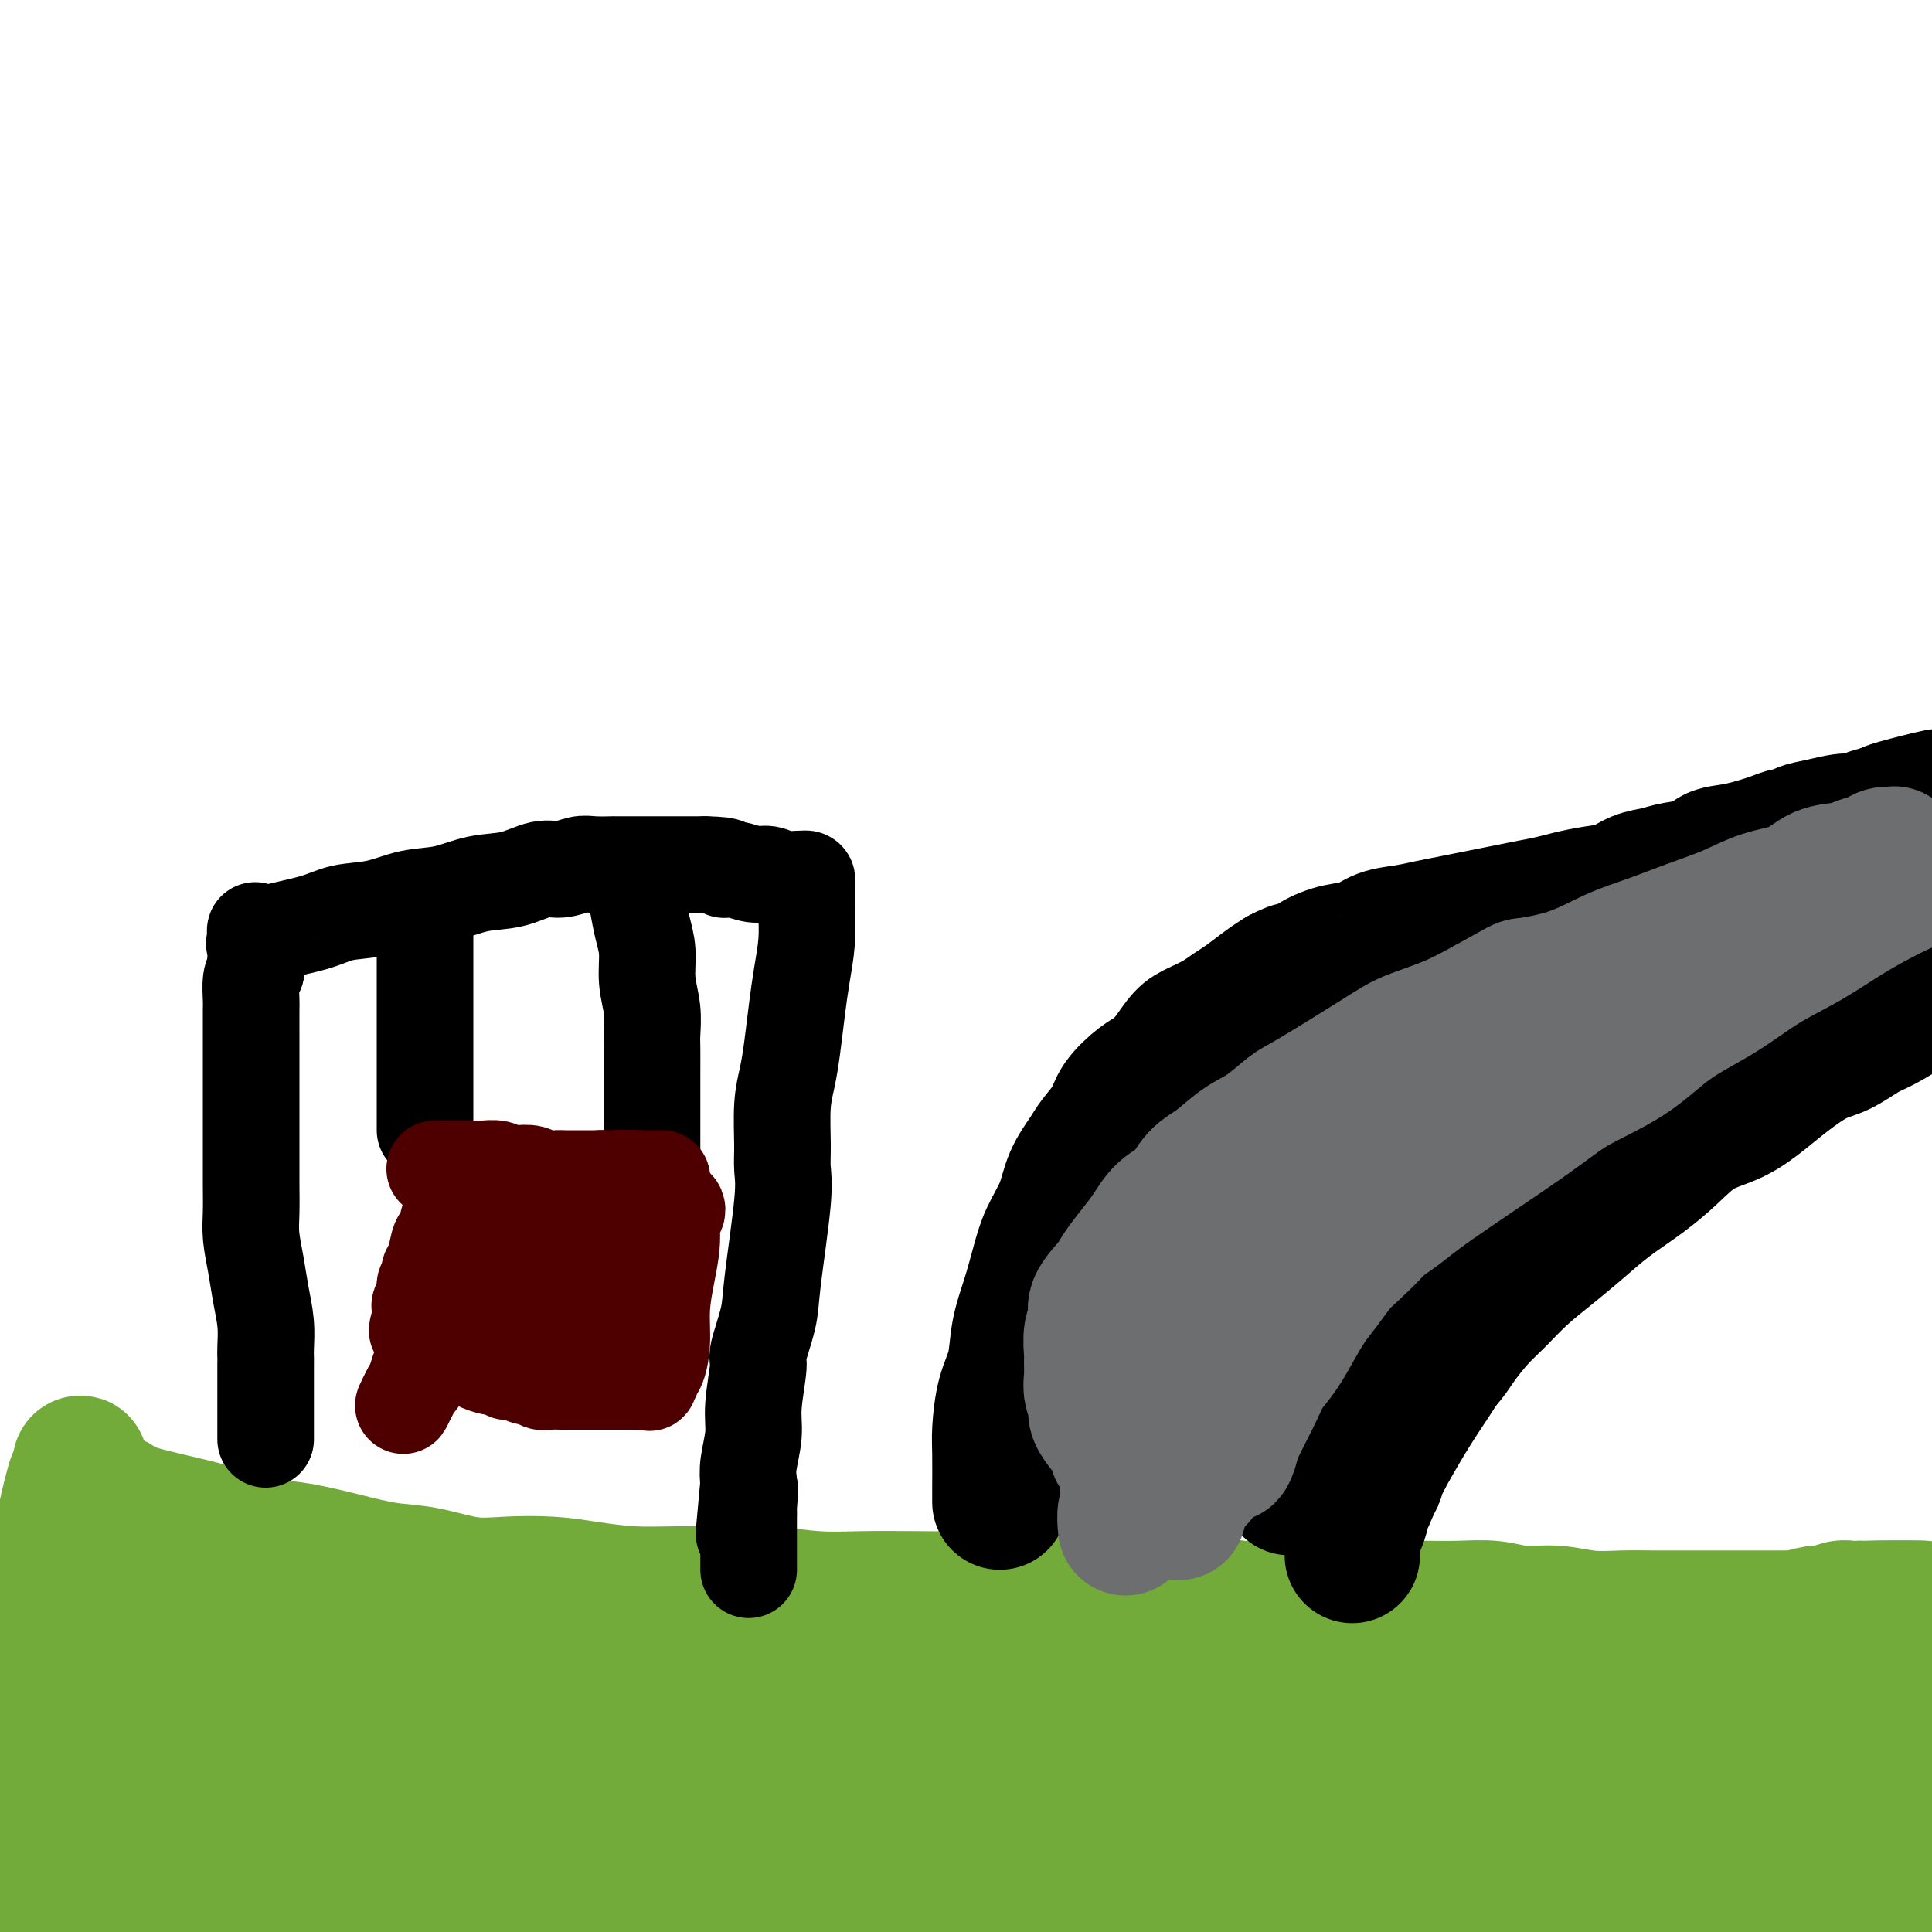
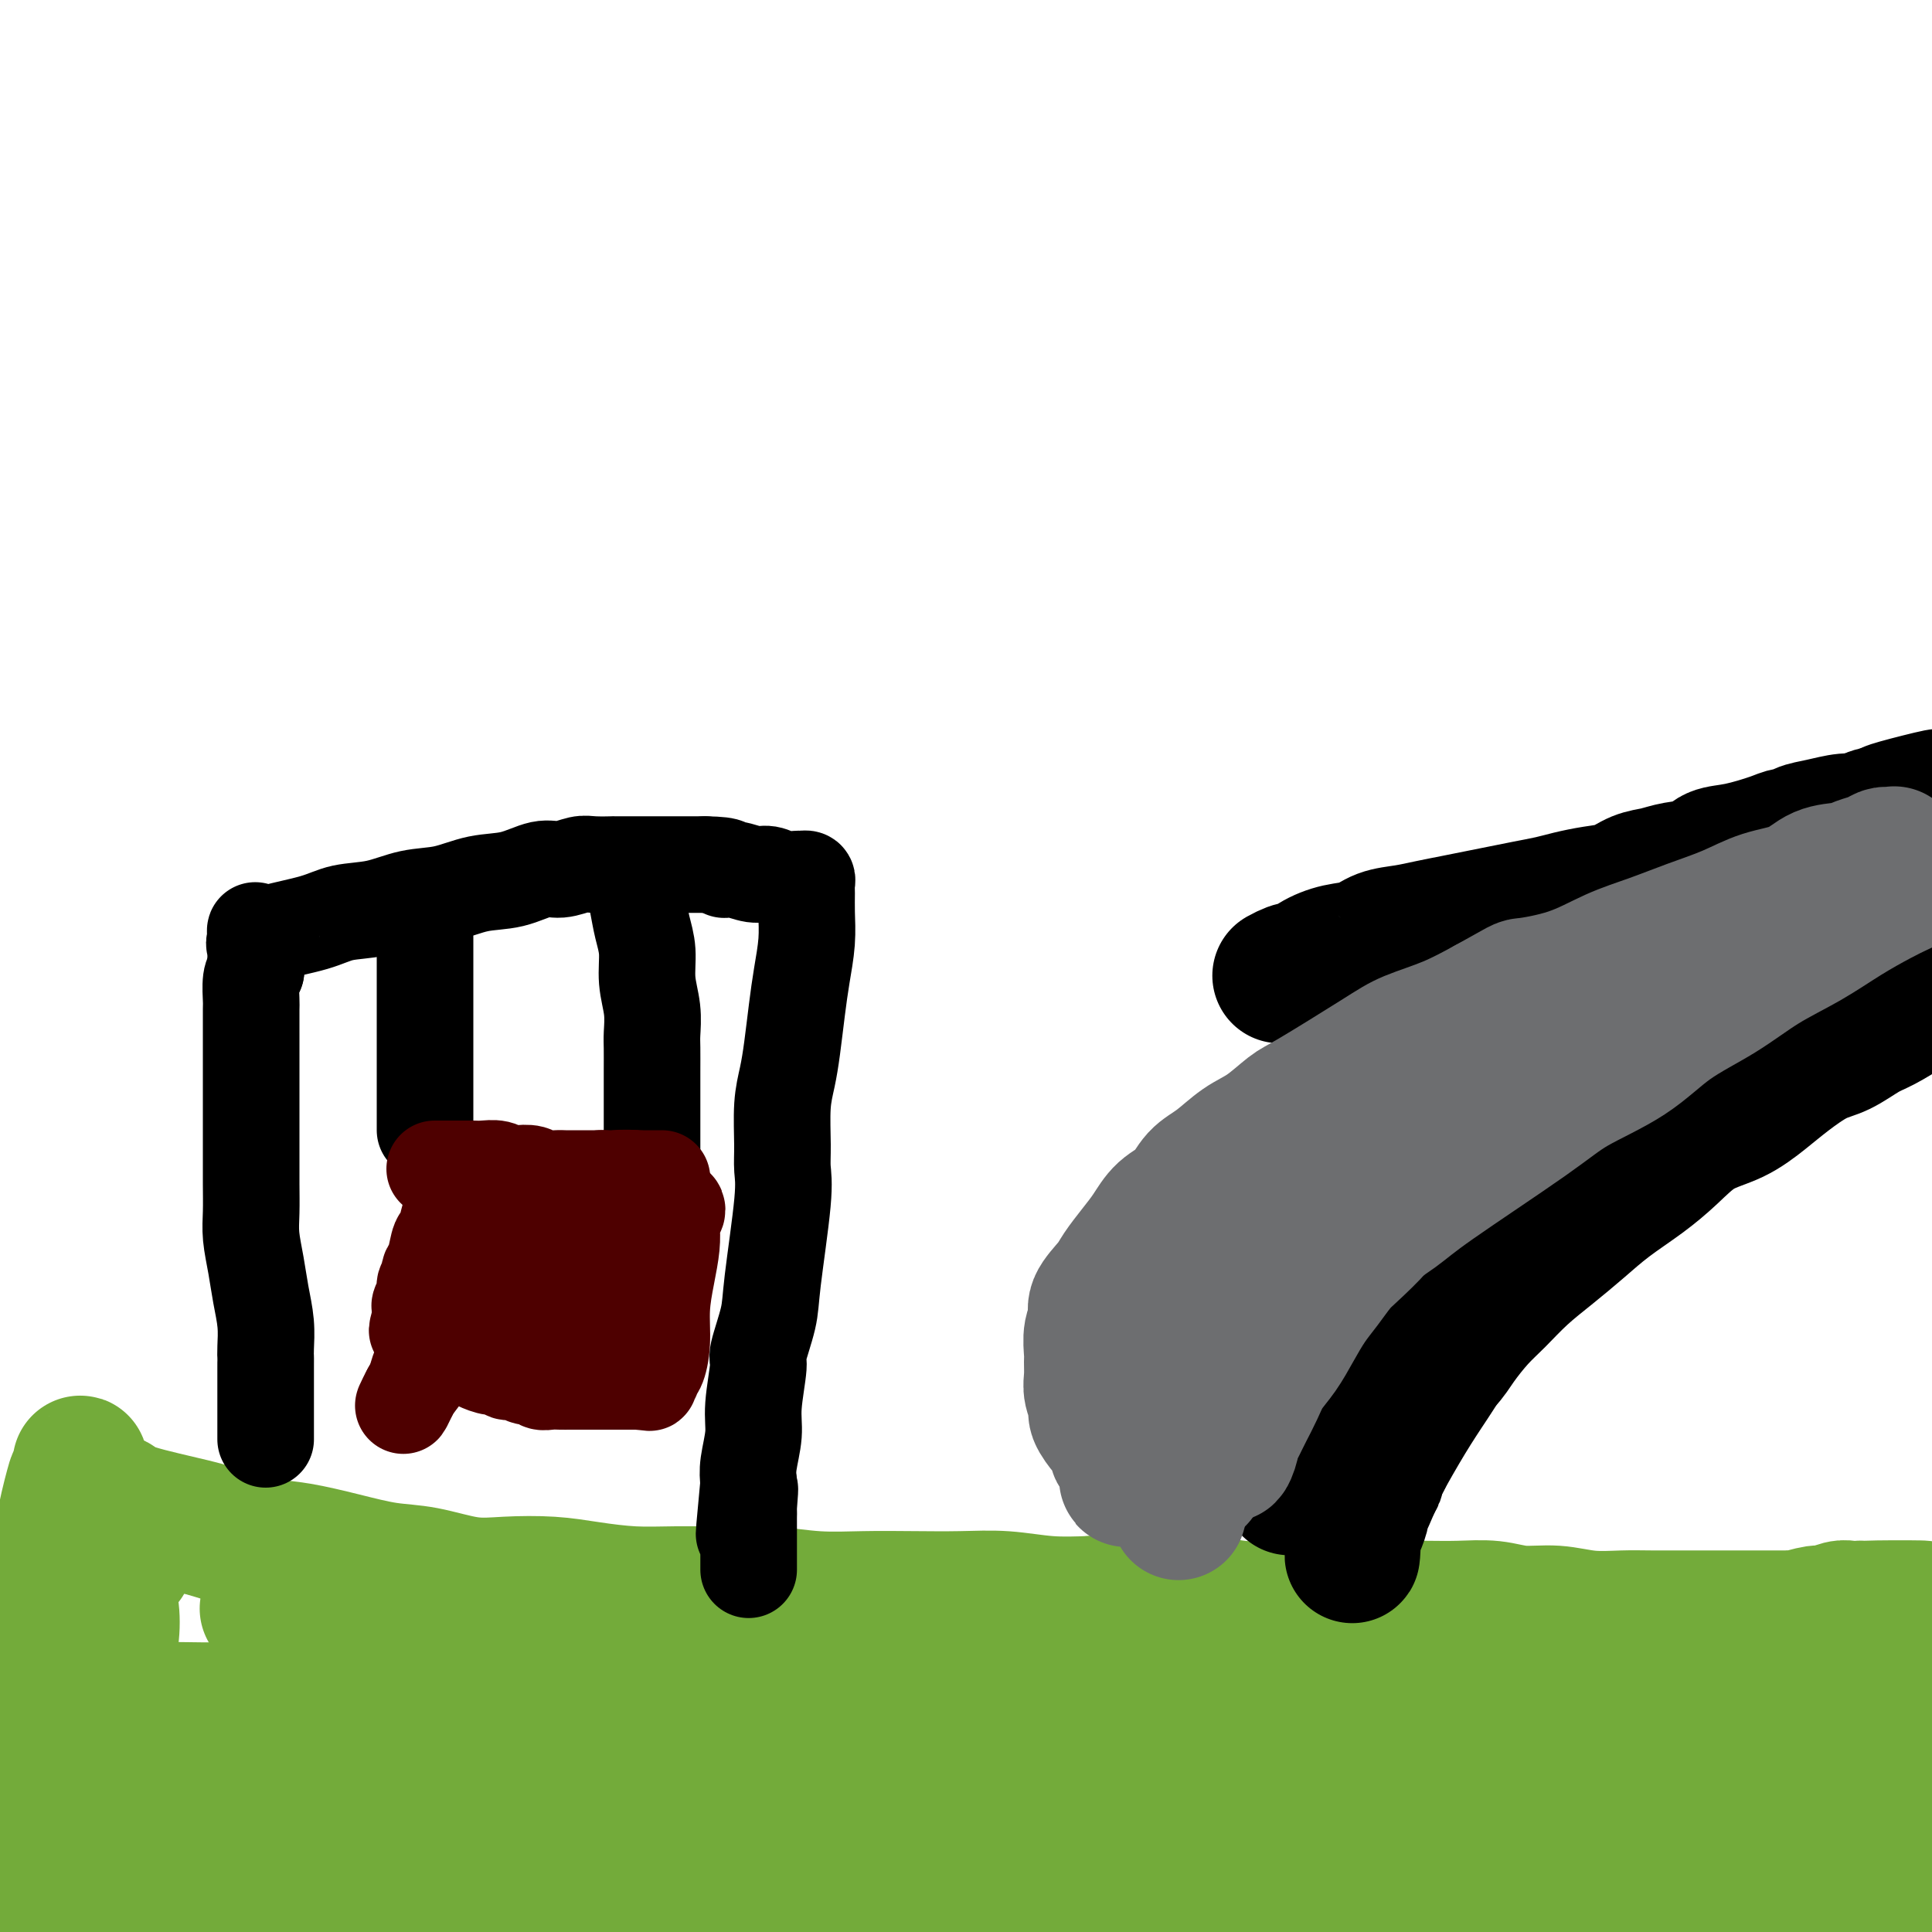
<svg xmlns="http://www.w3.org/2000/svg" viewBox="0 0 400 400" version="1.1">
  <g fill="none" stroke="#73AB3A" stroke-width="28" stroke-linecap="round" stroke-linejoin="round">
    <path d="M23,311c0.291,-0.148 0.583,-0.295 1,0c0.417,0.295 0.961,1.034 4,2c3.039,0.966 8.574,2.159 12,3c3.426,0.841 4.742,1.329 7,2c2.258,0.671 5.457,1.527 8,2c2.543,0.473 4.429,0.565 7,1c2.571,0.435 5.829,1.213 9,2c3.171,0.787 6.257,1.583 9,2c2.743,0.417 5.143,0.454 8,1c2.857,0.546 6.172,1.600 9,2c2.828,0.400 5.168,0.146 8,0c2.832,-0.146 6.155,-0.182 9,0c2.845,0.182 5.212,0.584 8,1c2.788,0.416 5.999,0.847 9,1c3.001,0.153 5.793,0.027 9,0c3.207,-0.027 6.829,0.045 10,0c3.171,-0.045 5.892,-0.208 9,0c3.108,0.208 6.603,0.787 10,1c3.397,0.213 6.695,0.061 10,0c3.305,-0.061 6.618,-0.030 10,0c3.382,0.030 6.834,0.060 10,0c3.166,-0.060 6.045,-0.208 9,0c2.955,0.208 5.987,0.774 9,1c3.013,0.226 6.006,0.113 9,0" />
    <path d="M226,332c21.390,0.614 10.364,0.151 8,0c-2.364,-0.151 3.934,0.012 8,0c4.066,-0.012 5.902,-0.199 8,0c2.098,0.199 4.459,0.786 7,1c2.541,0.214 5.262,0.057 8,0c2.738,-0.057 5.493,-0.015 8,0c2.507,0.015 4.767,0.003 7,0c2.233,-0.003 4.440,0.003 7,0c2.560,-0.003 5.474,-0.016 8,0c2.526,0.016 4.665,0.061 7,0c2.335,-0.061 4.864,-0.226 7,0c2.136,0.226 3.877,0.845 6,1c2.123,0.155 4.629,-0.155 7,0c2.371,0.155 4.608,0.774 7,1c2.392,0.226 4.940,0.061 7,0c2.060,-0.061 3.634,-0.016 6,0c2.366,0.016 5.524,0.004 8,0c2.476,-0.004 4.269,-0.001 6,0c1.731,0.001 3.401,0.000 5,0c1.599,-0.000 3.126,-0.000 4,0c0.874,0.000 1.096,0.001 2,0c0.904,-0.001 2.491,-0.004 3,0c0.509,0.004 -0.059,0.016 0,0c0.059,-0.016 0.743,-0.061 1,0c0.257,0.061 0.085,0.226 1,0c0.915,-0.226 2.916,-0.845 4,-1c1.084,-0.155 1.249,0.154 2,0c0.751,-0.154 2.087,-0.772 3,-1c0.913,-0.228 1.404,-0.065 2,0c0.596,0.065 1.298,0.033 2,0" />
    <path d="M385,333c24.881,0.067 7.585,-0.266 1,0c-6.585,0.266 -2.457,1.130 -1,2c1.457,0.870 0.245,1.745 -1,3c-1.245,1.255 -2.521,2.890 -5,5c-2.479,2.110 -6.162,4.694 -14,8c-7.838,3.306 -19.833,7.333 -26,9c-6.167,1.667 -6.507,0.973 -8,1c-1.493,0.027 -4.140,0.776 -9,1c-4.860,0.224 -11.933,-0.076 -19,0c-7.067,0.076 -14.130,0.530 -21,0c-6.870,-0.530 -13.549,-2.043 -21,-3c-7.451,-0.957 -15.675,-1.358 -22,-2c-6.325,-0.642 -10.751,-1.527 -23,-3c-12.249,-1.473 -32.319,-3.535 -44,-5c-11.681,-1.465 -14.971,-2.333 -20,-3c-5.029,-0.667 -11.796,-1.134 -18,-2c-6.204,-0.866 -11.846,-2.131 -17,-3c-5.154,-0.869 -9.822,-1.343 -14,-2c-4.178,-0.657 -7.867,-1.496 -11,-2c-3.133,-0.504 -5.709,-0.671 -8,-1c-2.291,-0.329 -4.296,-0.820 -6,-1c-1.704,-0.180 -3.106,-0.048 -4,0c-0.894,0.048 -1.279,0.013 -2,0c-0.721,-0.013 -1.777,-0.004 -2,0c-0.223,0.004 0.389,0.002 1,0" />
    <path d="M71,335c-32.054,-4.093 -6.690,-0.827 4,1c10.690,1.827 6.706,2.215 8,3c1.294,0.785 7.866,1.965 14,3c6.134,1.035 11.831,1.923 18,3c6.169,1.077 12.811,2.341 20,3c7.189,0.659 14.924,0.712 23,1c8.076,0.288 16.492,0.809 25,1c8.508,0.191 17.108,0.051 26,0c8.892,-0.051 18.075,-0.014 27,0c8.925,0.014 17.593,0.004 26,0c8.407,-0.004 16.552,-0.001 25,0c8.448,0.001 17.197,0.000 25,0c7.803,-0.000 14.659,-0.000 21,0c6.341,0.000 12.165,0.000 18,0c5.835,-0.000 11.679,0.000 16,0c4.321,-0.000 7.119,-0.000 10,0c2.881,0.000 5.844,0.000 8,0c2.156,-0.000 3.505,-0.002 5,0c1.495,0.002 3.138,0.006 4,0c0.862,-0.006 0.944,-0.024 1,0c0.056,0.024 0.086,0.089 0,0c-0.086,-0.089 -0.288,-0.332 -1,0c-0.712,0.332 -1.935,1.240 -4,2c-2.065,0.760 -4.971,1.372 -8,2c-3.029,0.628 -6.182,1.270 -10,2c-3.818,0.730 -8.302,1.546 -13,2c-4.698,0.454 -9.611,0.545 -15,1c-5.389,0.455 -11.254,1.273 -17,2c-5.746,0.727 -11.373,1.364 -17,2" />
-     <path d="M310,363c-12.228,1.428 -11.796,1.497 -15,2c-3.204,0.503 -10.042,1.441 -15,2c-4.958,0.559 -8.035,0.738 -11,1c-2.965,0.262 -5.817,0.605 -8,1c-2.183,0.395 -3.698,0.841 -5,1c-1.302,0.159 -2.392,0.030 -3,0c-0.608,-0.030 -0.734,0.037 -1,0c-0.266,-0.037 -0.670,-0.179 0,0c0.670,0.179 2.415,0.680 5,1c2.585,0.320 6.009,0.461 10,1c3.991,0.539 8.551,1.477 14,2c5.449,0.523 11.789,0.630 18,1c6.211,0.370 12.292,1.003 19,1c6.708,-0.003 14.042,-0.641 21,-1c6.958,-0.359 13.538,-0.440 19,-1c5.462,-0.560 9.804,-1.598 17,-4c7.196,-2.402 17.247,-6.168 23,-9c5.753,-2.832 7.210,-4.730 8,-6c0.790,-1.270 0.914,-1.910 1,-2c0.086,-0.090 0.133,0.371 -1,0c-1.133,-0.371 -3.447,-1.575 -6,-2c-2.553,-0.425 -5.345,-0.073 -9,0c-3.655,0.073 -8.172,-0.135 -13,0c-4.828,0.135 -9.968,0.614 -15,1c-5.032,0.386 -9.957,0.681 -15,1c-5.043,0.319 -10.204,0.663 -15,1c-4.796,0.337 -9.227,0.668 -13,1c-3.773,0.332 -6.886,0.666 -10,1" />
    <path d="M310,356c-11.829,0.955 -7.402,0.841 -7,1c0.402,0.159 -3.222,0.590 -5,1c-1.778,0.410 -1.710,0.799 -2,1c-0.290,0.201 -0.936,0.215 -1,0c-0.064,-0.215 0.455,-0.658 2,0c1.545,0.658 4.115,2.416 7,4c2.885,1.584 6.086,2.995 10,4c3.914,1.005 8.542,1.603 13,3c4.458,1.397 8.747,3.592 13,5c4.253,1.408 8.470,2.028 12,3c3.530,0.972 6.371,2.296 9,3c2.629,0.704 5.044,0.789 7,1c1.956,0.211 3.452,0.549 4,1c0.548,0.451 0.147,1.014 0,1c-0.147,-0.014 -0.038,-0.607 -2,-1c-1.962,-0.393 -5.993,-0.586 -11,-1c-5.007,-0.414 -10.990,-1.049 -17,-2c-6.010,-0.951 -12.045,-2.218 -19,-3c-6.955,-0.782 -14.828,-1.079 -23,-2c-8.172,-0.921 -16.641,-2.465 -25,-3c-8.359,-0.535 -16.606,-0.062 -25,0c-8.394,0.062 -16.934,-0.289 -25,0c-8.066,0.289 -15.659,1.216 -23,2c-7.341,0.784 -14.431,1.426 -20,2c-5.569,0.574 -9.616,1.082 -17,2c-7.384,0.918 -18.103,2.247 -24,3c-5.897,0.753 -6.970,0.929 -8,1c-1.030,0.071 -2.015,0.035 -3,0" />
    <path d="M130,382c-15.207,1.547 -5.725,0.415 -3,0c2.725,-0.415 -1.309,-0.111 -4,0c-2.691,0.111 -4.040,0.030 -5,0c-0.960,-0.030 -1.529,-0.009 -1,0c0.529,0.009 2.158,0.004 3,0c0.842,-0.004 0.897,-0.008 5,0c4.103,0.008 12.256,0.028 19,0c6.744,-0.028 12.080,-0.105 18,0c5.920,0.105 12.422,0.393 19,0c6.578,-0.393 13.230,-1.468 19,-2c5.770,-0.532 10.657,-0.521 17,-1c6.343,-0.479 14.141,-1.447 18,-2c3.859,-0.553 3.780,-0.691 5,-1c1.220,-0.309 3.740,-0.788 5,-1c1.260,-0.212 1.260,-0.158 1,0c-0.260,0.158 -0.780,0.419 -2,0c-1.220,-0.419 -3.140,-1.519 -7,-2c-3.860,-0.481 -9.659,-0.343 -16,-1c-6.341,-0.657 -13.224,-2.109 -21,-3c-7.776,-0.891 -16.447,-1.219 -25,-2c-8.553,-0.781 -16.989,-2.013 -25,-3c-8.011,-0.987 -15.596,-1.727 -23,-2c-7.404,-0.273 -14.628,-0.079 -20,0c-5.372,0.079 -8.894,0.042 -12,0c-3.106,-0.042 -5.798,-0.088 -8,0c-2.202,0.088 -3.915,0.311 -4,0c-0.085,-0.311 1.457,-1.155 3,-2" />
    <path d="M86,360c2.132,-0.540 5.962,-0.890 11,-2c5.038,-1.110 11.283,-2.981 19,-4c7.717,-1.019 16.907,-1.185 26,-1c9.093,0.185 18.088,0.722 28,1c9.912,0.278 20.741,0.298 31,1c10.259,0.702 19.947,2.087 29,3c9.053,0.913 17.470,1.355 25,2c7.530,0.645 14.174,1.492 20,2c5.826,0.508 10.836,0.675 15,1c4.164,0.325 7.484,0.807 10,1c2.516,0.193 4.229,0.096 6,0c1.771,-0.096 3.599,-0.192 4,0c0.401,0.192 -0.627,0.670 -2,1c-1.373,0.330 -3.093,0.512 -6,1c-2.907,0.488 -7.001,1.284 -12,2c-4.999,0.716 -10.903,1.353 -17,2c-6.097,0.647 -12.386,1.306 -19,2c-6.614,0.694 -13.553,1.425 -21,2c-7.447,0.575 -15.401,0.994 -23,1c-7.599,0.006 -14.842,-0.402 -23,-1c-8.158,-0.598 -17.231,-1.387 -25,-2c-7.769,-0.613 -14.235,-1.050 -25,-2c-10.765,-0.950 -25.828,-2.413 -33,-3c-7.172,-0.587 -6.453,-0.297 -10,0c-3.547,0.297 -11.361,0.601 -17,1c-5.639,0.399 -9.105,0.891 -12,1c-2.895,0.109 -5.219,-0.167 -7,0c-1.781,0.167 -3.018,0.776 -4,1c-0.982,0.224 -1.709,0.064 -2,0c-0.291,-0.064 -0.145,-0.032 0,0" />
    <path d="M52,370c-8.111,0.466 -2.388,0.131 0,0c2.388,-0.131 1.441,-0.057 3,0c1.559,0.057 5.622,0.098 10,0c4.378,-0.098 9.070,-0.336 14,0c4.930,0.336 10.097,1.245 16,2c5.903,0.755 12.540,1.357 19,2c6.460,0.643 12.742,1.328 19,2c6.258,0.672 12.491,1.332 19,2c6.509,0.668 13.292,1.346 20,2c6.708,0.654 13.339,1.285 20,2c6.661,0.715 13.353,1.513 20,2c6.647,0.487 13.251,0.663 20,1c6.749,0.337 13.643,0.837 19,1c5.357,0.163 9.175,-0.009 18,0c8.825,0.009 22.655,0.198 30,0c7.345,-0.198 8.203,-0.785 11,-1c2.797,-0.215 7.532,-0.058 11,0c3.468,0.058 5.669,0.015 8,0c2.331,-0.015 4.792,-0.004 7,0c2.208,0.004 4.162,0.002 6,0c1.838,-0.002 3.559,-0.002 6,0c2.441,0.002 5.601,0.007 7,0c1.399,-0.007 1.037,-0.024 4,0c2.963,0.024 9.252,0.090 14,0c4.748,-0.090 7.954,-0.334 11,-1c3.046,-0.666 5.932,-1.753 9,-2c3.068,-0.247 6.317,0.346 9,0c2.683,-0.346 4.799,-1.632 7,-2c2.201,-0.368 4.486,0.180 6,0c1.514,-0.180 2.257,-1.090 3,-2" />
    <path d="M418,378c7.587,-1.023 4.056,-0.080 3,0c-1.056,0.080 0.363,-0.704 1,-1c0.637,-0.296 0.493,-0.105 1,0c0.507,0.105 1.667,0.122 1,0c-0.667,-0.122 -3.159,-0.384 -2,0c1.159,0.384 5.969,1.415 0,0c-5.969,-1.415 -22.718,-5.275 -30,-7c-7.282,-1.725 -5.097,-1.314 -15,-2c-9.903,-0.686 -31.894,-2.468 -47,-4c-15.106,-1.532 -23.328,-2.813 -32,-4c-8.672,-1.187 -17.794,-2.279 -23,-3c-5.206,-0.721 -6.496,-1.072 -11,-2c-4.504,-0.928 -12.221,-2.434 -23,-4c-10.779,-1.566 -24.619,-3.194 -32,-4c-7.381,-0.806 -8.305,-0.792 -12,-1c-3.695,-0.208 -10.163,-0.639 -21,-1c-10.837,-0.361 -26.044,-0.652 -31,-1c-4.956,-0.348 0.337,-0.751 -11,0c-11.337,0.751 -39.306,2.657 -52,4c-12.694,1.343 -10.114,2.123 -11,3c-0.886,0.877 -5.239,1.852 -8,3c-2.761,1.148 -3.932,2.471 -5,4c-1.068,1.529 -2.034,3.265 -3,5" />
-     <path d="M55,363c-1.456,2.368 -1.095,3.789 -1,6c0.095,2.211 -0.076,5.212 0,8c0.076,2.788 0.398,5.363 1,8c0.602,2.637 1.483,5.335 2,8c0.517,2.665 0.670,5.295 1,7c0.330,1.705 0.836,2.483 1,3c0.164,0.517 -0.014,0.773 0,1c0.014,0.227 0.219,0.424 0,0c-0.219,-0.424 -0.862,-1.468 -2,-3c-1.138,-1.532 -2.771,-3.550 -4,-6c-1.229,-2.450 -2.056,-5.332 -3,-8c-0.944,-2.668 -2.007,-5.122 -3,-7c-0.993,-1.878 -1.918,-3.181 -3,-5c-1.082,-1.819 -2.321,-4.153 -3,-6c-0.679,-1.847 -0.796,-3.207 -1,-4c-0.204,-0.793 -0.493,-1.018 -1,-1c-0.507,0.018 -1.231,0.280 -2,-2c-0.769,-2.280 -1.582,-7.102 -2,-9c-0.418,-1.898 -0.442,-0.873 -1,-2c-0.558,-1.127 -1.651,-4.405 -2,-6c-0.349,-1.595 0.048,-1.505 0,-2c-0.048,-0.495 -0.539,-1.574 -1,-3c-0.461,-1.426 -0.893,-3.199 -1,-5c-0.107,-1.801 0.111,-3.629 0,-5c-0.111,-1.371 -0.551,-2.285 -1,-3c-0.449,-0.715 -0.908,-1.230 -1,-2c-0.092,-0.770 0.181,-1.794 0,-2c-0.181,-0.206 -0.818,0.406 -1,0c-0.182,-0.406 0.091,-1.830 0,-2c-0.091,-0.170 -0.545,0.915 -1,2" />
    <path d="M26,323c-2.224,-4.884 -2.283,2.405 -3,7c-0.717,4.595 -2.091,6.494 -3,10c-0.909,3.506 -1.353,8.619 -2,13c-0.647,4.381 -1.498,8.030 -2,12c-0.502,3.970 -0.656,8.261 -1,12c-0.344,3.739 -0.877,6.926 -1,10c-0.123,3.074 0.162,6.035 0,8c-0.162,1.965 -0.773,2.933 -1,4c-0.227,1.067 -0.069,2.231 0,3c0.069,0.769 0.049,1.141 0,1c-0.049,-0.141 -0.127,-0.796 0,-1c0.127,-0.204 0.458,0.041 1,-3c0.542,-3.041 1.293,-9.369 2,-14c0.707,-4.631 1.370,-7.566 2,-11c0.630,-3.434 1.228,-7.367 2,-11c0.772,-3.633 1.720,-6.966 2,-10c0.280,-3.034 -0.107,-5.771 0,-8c0.107,-2.229 0.709,-3.952 1,-6c0.291,-2.048 0.271,-4.422 0,-6c-0.271,-1.578 -0.794,-2.360 -1,-4c-0.206,-1.640 -0.095,-4.137 0,-5c0.095,-0.863 0.176,-0.093 0,-1c-0.176,-0.907 -0.607,-3.490 -1,-5c-0.393,-1.510 -0.746,-1.946 -1,-3c-0.254,-1.054 -0.408,-2.726 -1,-4c-0.592,-1.274 -1.621,-2.151 -2,-3c-0.379,-0.849 -0.108,-1.671 0,-2c0.108,-0.329 0.054,-0.164 0,0" />
    <path d="M17,306c-0.876,-5.391 -0.065,-2.368 0,-1c0.065,1.368 -0.616,1.082 -1,1c-0.384,-0.082 -0.470,0.039 -1,2c-0.530,1.961 -1.504,5.762 -2,9c-0.496,3.238 -0.515,5.912 -1,9c-0.485,3.088 -1.436,6.590 -2,10c-0.564,3.410 -0.739,6.726 -1,10c-0.261,3.274 -0.606,6.504 -1,9c-0.394,2.496 -0.838,4.257 -1,6c-0.162,1.743 -0.043,3.469 0,5c0.043,1.531 0.012,2.868 0,4c-0.012,1.132 -0.003,2.061 0,4c0.003,1.939 0.001,4.890 0,6c-0.001,1.110 -0.001,0.380 0,1c0.001,0.620 0.004,2.589 0,4c-0.004,1.411 -0.016,2.263 0,3c0.016,0.737 0.060,1.360 0,2c-0.060,0.640 -0.222,1.299 0,2c0.222,0.701 0.829,1.446 1,2c0.171,0.554 -0.093,0.917 0,1c0.093,0.083 0.545,-0.115 1,0c0.455,0.115 0.913,0.542 1,1c0.087,0.458 -0.198,0.946 0,1c0.198,0.054 0.879,-0.325 2,0c1.121,0.325 2.682,1.355 4,2c1.318,0.645 2.393,0.904 4,1c1.607,0.096 3.745,0.027 6,0c2.255,-0.027 4.628,-0.014 7,0" />
    <path d="M33,400c4.021,0.155 5.574,0.042 8,0c2.426,-0.042 5.724,-0.014 9,0c3.276,0.014 6.531,0.015 10,0c3.469,-0.015 7.152,-0.046 11,0c3.848,0.046 7.862,0.170 12,0c4.138,-0.170 8.399,-0.634 13,-1c4.601,-0.366 9.542,-0.634 14,-1c4.458,-0.366 8.434,-0.830 13,-1c4.566,-0.170 9.722,-0.045 15,0c5.278,0.045 10.678,0.011 16,0c5.322,-0.011 10.566,-0.000 16,0c5.434,0.000 11.058,-0.010 17,0c5.942,0.010 12.204,0.041 18,0c5.796,-0.041 11.128,-0.155 17,0c5.872,0.155 12.286,0.578 18,1c5.714,0.422 10.729,0.842 16,1c5.271,0.158 10.800,0.052 16,0c5.200,-0.052 10.072,-0.050 15,0c4.928,0.050 9.914,0.149 15,0c5.086,-0.149 10.274,-0.546 15,-1c4.726,-0.454 8.991,-0.966 13,-1c4.009,-0.034 7.762,0.409 12,0c4.238,-0.409 8.963,-1.672 13,-2c4.037,-0.328 7.388,0.278 11,0c3.612,-0.278 7.487,-1.439 11,-2c3.513,-0.561 6.664,-0.522 10,-1c3.336,-0.478 6.858,-1.473 10,-2c3.142,-0.527 5.904,-0.584 10,-1c4.096,-0.416 9.526,-1.189 12,-2c2.474,-0.811 1.993,-1.660 3,-2c1.007,-0.340 3.504,-0.170 6,0" />
    <path d="M428,385c10.327,-1.729 5.145,-1.052 4,-1c-1.145,0.052 1.747,-0.523 3,-1c1.253,-0.477 0.866,-0.858 1,-1c0.134,-0.142 0.788,-0.046 1,0c0.212,0.046 -0.018,0.042 0,0c0.018,-0.042 0.285,-0.123 0,0c-0.285,0.123 -1.123,0.449 -2,0c-0.877,-0.449 -1.795,-1.675 -2,-2c-0.205,-0.325 0.301,0.249 -1,0c-1.301,-0.249 -4.411,-1.323 -7,-2c-2.589,-0.677 -4.658,-0.959 -7,-1c-2.342,-0.041 -4.957,0.158 -8,0c-3.043,-0.158 -6.515,-0.674 -10,-1c-3.485,-0.326 -6.985,-0.462 -11,-1c-4.015,-0.538 -8.545,-1.477 -13,-2c-4.455,-0.523 -8.835,-0.629 -14,-1c-5.165,-0.371 -11.116,-1.007 -17,-2c-5.884,-0.993 -11.699,-2.344 -18,-3c-6.301,-0.656 -13.086,-0.616 -20,-1c-6.914,-0.384 -13.957,-1.192 -21,-2" />
    <path d="M286,364c-24.570,-2.142 -19.995,-0.997 -24,-1c-4.005,-0.003 -16.591,-1.152 -27,-2c-10.409,-0.848 -18.642,-1.393 -28,-2c-9.358,-0.607 -19.841,-1.274 -30,-2c-10.159,-0.726 -19.993,-1.511 -30,-2c-10.007,-0.489 -20.188,-0.682 -30,-1c-9.812,-0.318 -19.254,-0.761 -28,-1c-8.746,-0.239 -16.797,-0.275 -24,0c-7.203,0.275 -13.558,0.861 -19,1c-5.442,0.139 -9.970,-0.169 -14,0c-4.030,0.169 -7.561,0.814 -10,1c-2.439,0.186 -3.786,-0.089 -5,0c-1.214,0.089 -2.293,0.541 -3,1c-0.707,0.459 -1.041,0.927 -1,1c0.041,0.073 0.456,-0.247 1,0c0.544,0.247 1.217,1.062 3,2c1.783,0.938 4.676,1.998 8,3c3.324,1.002 7.078,1.945 12,3c4.922,1.055 11.011,2.221 18,4c6.989,1.779 14.879,4.170 22,6c7.121,1.830 13.472,3.097 27,7c13.528,3.903 34.231,10.440 44,13c9.769,2.560 8.604,1.142 14,2c5.396,0.858 17.355,3.991 26,6c8.645,2.009 13.977,2.894 22,4c8.023,1.106 18.735,2.435 22,2c3.265,-0.435 -0.919,-2.632 -4,-4c-3.081,-1.368 -5.060,-1.907 -7,-3c-1.940,-1.093 -3.840,-2.741 -9,-5c-5.160,-2.259 -13.580,-5.130 -22,-8" />
    <path d="M190,389c-11.407,-4.765 -18.923,-6.679 -28,-9c-9.077,-2.321 -19.713,-5.051 -30,-7c-10.287,-1.949 -20.223,-3.119 -30,-4c-9.777,-0.881 -19.395,-1.472 -28,-2c-8.605,-0.528 -16.198,-0.991 -23,-1c-6.802,-0.009 -12.813,0.437 -18,1c-5.187,0.563 -9.552,1.244 -13,2c-3.448,0.756 -5.981,1.588 -8,2c-2.019,0.412 -3.523,0.403 -4,1c-0.477,0.597 0.073,1.801 1,3c0.927,1.199 2.231,2.392 6,4c3.769,1.608 10.001,3.632 17,5c6.999,1.368 14.764,2.079 23,3c8.236,0.921 16.944,2.051 25,3c8.056,0.949 15.461,1.718 22,2c6.539,0.282 12.213,0.077 17,0c4.787,-0.077 8.685,-0.028 11,0c2.315,0.028 3.045,0.033 3,0c-0.045,-0.033 -0.865,-0.103 -2,0c-1.135,0.103 -2.585,0.380 -6,0c-3.415,-0.380 -8.797,-1.416 -14,-2c-5.203,-0.584 -10.228,-0.717 -16,-1c-5.772,-0.283 -12.289,-0.715 -26,-2c-13.711,-1.285 -34.614,-3.423 -51,-5c-16.386,-1.577 -28.253,-2.593 -33,-3c-4.747,-0.407 -2.373,-0.203 0,0" />
  </g>
  <g fill="none" stroke="#000000" stroke-width="28" stroke-linecap="round" stroke-linejoin="round">
-     <path d="M207,311c0.001,-0.916 0.002,-1.833 0,-2c-0.002,-0.167 -0.008,0.415 0,-1c0.008,-1.415 0.029,-4.827 0,-7c-0.029,-2.173 -0.107,-3.107 0,-5c0.107,-1.893 0.399,-4.746 1,-7c0.601,-2.254 1.511,-3.910 2,-6c0.489,-2.090 0.558,-4.612 1,-7c0.442,-2.388 1.258,-4.640 2,-7c0.742,-2.360 1.410,-4.827 2,-7c0.590,-2.173 1.101,-4.051 2,-6c0.899,-1.949 2.184,-3.970 3,-6c0.816,-2.030 1.161,-4.068 2,-6c0.839,-1.932 2.171,-3.757 3,-5c0.829,-1.243 1.156,-1.904 2,-3c0.844,-1.096 2.207,-2.627 3,-4c0.793,-1.373 1.017,-2.588 2,-4c0.983,-1.412 2.727,-3.022 4,-4c1.273,-0.978 2.077,-1.326 3,-2c0.923,-0.674 1.966,-1.675 3,-3c1.034,-1.325 2.061,-2.973 3,-4c0.939,-1.027 1.791,-1.434 3,-2c1.209,-0.566 2.774,-1.293 4,-2c1.226,-0.707 2.112,-1.396 3,-2c0.888,-0.604 1.778,-1.124 3,-2c1.222,-0.876 2.778,-2.107 4,-3c1.222,-0.893 2.111,-1.446 3,-2" />
    <path d="M265,202c3.881,-2.146 3.583,-1.013 4,-1c0.417,0.013 1.548,-1.096 3,-2c1.452,-0.904 3.223,-1.604 5,-2c1.777,-0.396 3.559,-0.487 5,-1c1.441,-0.513 2.541,-1.447 4,-2c1.459,-0.553 3.278,-0.726 5,-1c1.722,-0.274 3.348,-0.651 5,-1c1.652,-0.349 3.330,-0.671 5,-1c1.670,-0.329 3.330,-0.665 5,-1c1.670,-0.335 3.348,-0.667 5,-1c1.652,-0.333 3.278,-0.665 5,-1c1.722,-0.335 3.541,-0.671 5,-1c1.459,-0.329 2.557,-0.651 4,-1c1.443,-0.349 3.231,-0.724 5,-1c1.769,-0.276 3.520,-0.454 5,-1c1.480,-0.546 2.688,-1.460 4,-2c1.312,-0.540 2.728,-0.707 4,-1c1.272,-0.293 2.399,-0.712 4,-1c1.601,-0.288 3.674,-0.445 5,-1c1.326,-0.555 1.904,-1.507 3,-2c1.096,-0.493 2.711,-0.528 5,-1c2.289,-0.472 5.251,-1.383 7,-2c1.749,-0.617 2.285,-0.940 3,-1c0.715,-0.060 1.610,0.142 2,0c0.390,-0.142 0.277,-0.630 1,-1c0.723,-0.370 2.282,-0.624 4,-1c1.718,-0.376 3.594,-0.874 5,-1c1.406,-0.126 2.340,0.120 3,0c0.660,-0.120 1.046,-0.606 2,-1c0.954,-0.394 2.477,-0.697 4,-1" />
    <path d="M391,168c19.848,-5.503 6.469,-2.259 2,-1c-4.469,1.259 -0.027,0.534 2,0c2.027,-0.534 1.638,-0.875 2,-1c0.362,-0.125 1.474,-0.033 2,0c0.526,0.033 0.467,0.009 1,0c0.533,-0.009 1.658,-0.002 2,0c0.342,0.002 -0.100,0.001 0,0c0.100,-0.001 0.743,-0.000 1,0c0.257,0.000 0.129,0.000 0,0" />
    <path d="M267,308c0.080,-1.129 0.159,-2.258 0,-2c-0.159,0.258 -0.558,1.901 0,0c0.558,-1.901 2.073,-7.348 3,-10c0.927,-2.652 1.264,-2.511 1,-2c-0.264,0.511 -1.131,1.390 1,-2c2.131,-3.390 7.259,-11.050 10,-15c2.741,-3.950 3.097,-4.191 4,-5c0.903,-0.809 2.355,-2.188 4,-4c1.645,-1.812 3.482,-4.059 5,-6c1.518,-1.941 2.717,-3.576 4,-5c1.283,-1.424 2.650,-2.637 4,-4c1.350,-1.363 2.683,-2.877 4,-4c1.317,-1.123 2.617,-1.854 4,-3c1.383,-1.146 2.849,-2.708 4,-4c1.151,-1.292 1.988,-2.313 3,-3c1.012,-0.687 2.199,-1.040 4,-2c1.801,-0.960 4.216,-2.528 5,-3c0.784,-0.472 -0.062,0.151 2,-1c2.062,-1.151 7.031,-4.075 12,-7" />
    <path d="M341,226c4.260,-2.373 3.410,-1.805 4,-2c0.590,-0.195 2.619,-1.151 4,-2c1.381,-0.849 2.113,-1.589 3,-2c0.887,-0.411 1.929,-0.492 3,-1c1.071,-0.508 2.170,-1.442 3,-2c0.830,-0.558 1.392,-0.738 2,-1c0.608,-0.262 1.261,-0.605 2,-1c0.739,-0.395 1.563,-0.841 2,-1c0.437,-0.159 0.488,-0.032 1,0c0.512,0.032 1.484,-0.030 2,0c0.516,0.030 0.576,0.152 1,0c0.424,-0.152 1.212,-0.579 2,-1c0.788,-0.421 1.577,-0.838 2,-1c0.423,-0.162 0.481,-0.071 1,0c0.519,0.071 1.498,0.120 2,0c0.502,-0.120 0.528,-0.409 2,-1c1.472,-0.591 4.392,-1.485 6,-2c1.608,-0.515 1.905,-0.650 3,-1c1.095,-0.350 2.988,-0.916 4,-1c1.012,-0.084 1.142,0.315 2,0c0.858,-0.315 2.443,-1.342 4,-2c1.557,-0.658 3.086,-0.947 4,-1c0.914,-0.053 1.215,0.129 2,0c0.785,-0.129 2.056,-0.571 3,-1c0.944,-0.429 1.562,-0.847 2,-1c0.438,-0.153 0.695,-0.041 1,0c0.305,0.041 0.659,0.012 1,0c0.341,-0.012 0.671,-0.006 1,0" />
    <path d="M410,202c7.289,-2.067 1.511,-0.733 -1,0c-2.511,0.733 -1.756,0.867 -1,1" />
    <path d="M408,203c-0.864,0.347 -2.023,0.716 -3,1c-0.977,0.284 -1.772,0.484 -3,1c-1.228,0.516 -2.891,1.350 -4,2c-1.109,0.650 -1.666,1.117 -3,2c-1.334,0.883 -3.444,2.182 -5,3c-1.556,0.818 -2.557,1.155 -4,2c-1.443,0.845 -3.328,2.197 -5,3c-1.672,0.803 -3.131,1.056 -5,2c-1.869,0.944 -4.147,2.579 -6,4c-1.853,1.421 -3.280,2.626 -5,4c-1.720,1.374 -3.733,2.915 -6,4c-2.267,1.085 -4.790,1.713 -7,3c-2.210,1.287 -4.109,3.232 -6,5c-1.891,1.768 -3.775,3.360 -6,5c-2.225,1.640 -4.790,3.327 -7,5c-2.210,1.673 -4.064,3.331 -6,5c-1.936,1.669 -3.954,3.349 -6,5c-2.046,1.651 -4.121,3.274 -6,5c-1.879,1.726 -3.561,3.556 -5,5c-1.439,1.444 -2.636,2.501 -4,4c-1.364,1.499 -2.895,3.438 -4,5c-1.105,1.562 -1.782,2.747 -3,4c-1.218,1.253 -2.975,2.574 -4,4c-1.025,1.426 -1.316,2.957 -2,4c-0.684,1.043 -1.761,1.598 -3,3c-1.239,1.402 -2.639,3.652 -3,5c-0.361,1.348 0.315,1.794 0,3c-0.315,1.206 -1.623,3.171 -2,4c-0.377,0.829 0.178,0.523 0,1c-0.178,0.477 -1.089,1.739 -2,3" />
-     <path d="M283,309c-1.265,3.230 -0.927,3.304 -1,4c-0.073,0.696 -0.555,2.013 -1,3c-0.445,0.987 -0.852,1.644 -1,2c-0.148,0.356 -0.039,0.409 0,1c0.039,0.591 0.006,1.718 0,2c-0.006,0.282 0.013,-0.283 0,0c-0.013,0.283 -0.060,1.414 0,1c0.060,-0.414 0.227,-2.373 0,-3c-0.227,-0.627 -0.849,0.078 0,-2c0.849,-2.078 3.167,-6.940 4,-9c0.833,-2.060 0.180,-1.318 1,-3c0.820,-1.682 3.113,-5.788 5,-9c1.887,-3.212 3.366,-5.529 5,-8c1.634,-2.471 3.422,-5.096 5,-8c1.578,-2.904 2.947,-6.089 5,-9c2.053,-2.911 4.789,-5.550 7,-8c2.211,-2.450 3.898,-4.713 6,-7c2.102,-2.287 4.620,-4.597 7,-7c2.380,-2.403 4.621,-4.897 7,-7c2.379,-2.103 4.894,-3.815 7,-6c2.106,-2.185 3.802,-4.843 6,-7c2.198,-2.157 4.900,-3.811 7,-5c2.100,-1.189 3.600,-1.911 5,-3c1.400,-1.089 2.700,-2.544 4,-4" />
+     <path d="M283,309c-1.265,3.230 -0.927,3.304 -1,4c-0.073,0.696 -0.555,2.013 -1,3c-0.445,0.987 -0.852,1.644 -1,2c-0.148,0.356 -0.039,0.409 0,1c0.039,0.591 0.006,1.718 0,2c-0.006,0.282 0.013,-0.283 0,0c-0.013,0.283 -0.060,1.414 0,1c0.060,-0.414 0.227,-2.373 0,-3c-0.227,-0.627 -0.849,0.078 0,-2c0.849,-2.078 3.167,-6.940 4,-9c0.833,-2.060 0.180,-1.318 1,-3c0.820,-1.682 3.113,-5.788 5,-9c1.887,-3.212 3.366,-5.529 5,-8c1.634,-2.471 3.422,-5.096 5,-8c1.578,-2.904 2.947,-6.089 5,-9c2.053,-2.911 4.789,-5.550 7,-8c2.211,-2.450 3.898,-4.713 6,-7c2.102,-2.287 4.620,-4.597 7,-7c2.380,-2.403 4.621,-4.897 7,-7c2.379,-2.103 4.894,-3.815 7,-6c2.106,-2.185 3.802,-4.843 6,-7c2.100,-1.189 3.600,-1.911 5,-3c1.400,-1.089 2.700,-2.544 4,-4" />
    <path d="M361,217c9.525,-8.459 5.337,-2.606 4,-1c-1.337,1.606 0.178,-1.033 1,-2c0.822,-0.967 0.952,-0.260 1,0c0.048,0.260 0.014,0.074 0,0c-0.014,-0.074 -0.007,-0.037 0,0" />
  </g>
  <g fill="none" stroke="#6D6E70" stroke-width="28" stroke-linecap="round" stroke-linejoin="round">
    <path d="M254,260c-0.355,0.109 -0.710,0.218 -1,1c-0.290,0.782 -0.516,2.237 -1,4c-0.484,1.763 -1.225,3.834 -2,6c-0.775,2.166 -1.585,4.426 -2,7c-0.415,2.574 -0.437,5.461 -1,8c-0.563,2.539 -1.668,4.728 -2,7c-0.332,2.272 0.107,4.627 0,7c-0.107,2.373 -0.761,4.766 -1,6c-0.239,1.234 -0.065,1.310 0,2c0.065,0.690 0.020,1.995 0,3c-0.020,1.005 -0.016,1.712 0,2c0.016,0.288 0.045,0.158 0,0c-0.045,-0.158 -0.164,-0.345 0,-1c0.164,-0.655 0.611,-1.780 1,-3c0.389,-1.220 0.719,-2.535 1,-4c0.281,-1.465 0.513,-3.080 1,-5c0.487,-1.920 1.230,-4.144 2,-6c0.770,-1.856 1.567,-3.343 2,-5c0.433,-1.657 0.501,-3.485 1,-5c0.499,-1.515 1.428,-2.719 2,-4c0.572,-1.281 0.786,-2.641 1,-4" />
    <path d="M255,276c2.106,-6.180 1.871,-4.129 2,-4c0.129,0.129 0.623,-1.663 1,-3c0.377,-1.337 0.637,-2.220 1,-3c0.363,-0.780 0.828,-1.459 1,-2c0.172,-0.541 0.051,-0.945 0,-1c-0.051,-0.055 -0.030,0.238 0,0c0.030,-0.238 0.071,-1.008 0,-1c-0.071,0.008 -0.252,0.792 0,1c0.252,0.208 0.938,-0.161 0,1c-0.938,1.161 -3.501,3.851 -5,6c-1.499,2.149 -1.935,3.757 -3,6c-1.065,2.243 -2.758,5.120 -4,7c-1.242,1.880 -2.034,2.763 -3,4c-0.966,1.237 -2.105,2.827 -3,4c-0.895,1.173 -1.545,1.930 -2,3c-0.455,1.070 -0.713,2.452 -1,3c-0.287,0.548 -0.602,0.262 -1,1c-0.398,0.738 -0.877,2.499 -1,3c-0.123,0.501 0.111,-0.257 0,0c-0.111,0.257 -0.568,1.531 -1,2c-0.432,0.469 -0.838,0.134 -1,0c-0.162,-0.134 -0.081,-0.067 0,0" />
    <path d="M235,303c-3.698,6.285 -0.443,1.998 0,0c0.443,-1.998 -1.928,-1.708 -3,-2c-1.072,-0.292 -0.847,-1.165 -1,-2c-0.153,-0.835 -0.686,-1.630 -1,-2c-0.314,-0.370 -0.410,-0.314 -1,-1c-0.590,-0.686 -1.675,-2.113 -2,-3c-0.325,-0.887 0.109,-1.233 0,-2c-0.109,-0.767 -0.763,-1.955 -1,-3c-0.237,-1.045 -0.059,-1.946 0,-3c0.059,-1.054 -0.001,-2.262 0,-3c0.001,-0.738 0.063,-1.006 0,-2c-0.063,-0.994 -0.250,-2.716 0,-4c0.250,-1.284 0.937,-2.132 1,-3c0.063,-0.868 -0.500,-1.757 0,-3c0.500,-1.243 2.061,-2.840 3,-4c0.939,-1.160 1.256,-1.884 2,-3c0.744,-1.116 1.917,-2.624 3,-4c1.083,-1.376 2.077,-2.622 3,-4c0.923,-1.378 1.775,-2.890 3,-4c1.225,-1.110 2.822,-1.818 4,-3c1.178,-1.182 1.936,-2.838 3,-4c1.064,-1.162 2.432,-1.828 4,-3c1.568,-1.172 3.336,-2.848 5,-4c1.664,-1.152 3.225,-1.778 5,-3c1.775,-1.222 3.763,-3.039 5,-4c1.237,-0.961 1.721,-1.064 5,-3c3.279,-1.936 9.353,-5.704 13,-8c3.647,-2.296 4.866,-3.118 7,-4c2.134,-0.882 5.181,-1.823 8,-3c2.819,-1.177 5.409,-2.588 8,-4" />
    <path d="M308,208c7.727,-4.243 6.545,-3.850 8,-4c1.455,-0.150 5.545,-0.844 9,-2c3.455,-1.156 6.273,-2.775 9,-4c2.727,-1.225 5.362,-2.056 8,-3c2.638,-0.944 5.278,-2.001 8,-3c2.722,-0.999 5.527,-1.941 8,-3c2.473,-1.059 4.615,-2.234 7,-3c2.385,-0.766 5.013,-1.122 7,-2c1.987,-0.878 3.334,-2.277 5,-3c1.666,-0.723 3.650,-0.768 5,-1c1.350,-0.232 2.064,-0.650 3,-1c0.936,-0.350 2.094,-0.632 3,-1c0.906,-0.368 1.560,-0.823 2,-1c0.440,-0.177 0.666,-0.074 1,0c0.334,0.074 0.778,0.121 1,0c0.222,-0.121 0.223,-0.410 0,0c-0.223,0.410 -0.671,1.518 -1,2c-0.329,0.482 -0.540,0.336 -2,1c-1.460,0.664 -4.167,2.137 -7,4c-2.833,1.863 -5.790,4.114 -7,5c-1.210,0.886 -0.674,0.406 -5,3c-4.326,2.594 -13.515,8.261 -18,11c-4.485,2.739 -4.265,2.549 -5,3c-0.735,0.451 -2.424,1.544 -5,3c-2.576,1.456 -6.040,3.277 -9,5c-2.960,1.723 -5.417,3.350 -8,5c-2.583,1.650 -5.291,3.325 -8,5" />
    <path d="M317,224c-12.797,8.131 -7.791,4.957 -7,5c0.791,0.043 -2.635,3.302 -5,5c-2.365,1.698 -3.670,1.835 -5,3c-1.330,1.165 -2.684,3.358 -4,5c-1.316,1.642 -2.592,2.731 -4,4c-1.408,1.269 -2.946,2.716 -4,4c-1.054,1.284 -1.622,2.404 -3,4c-1.378,1.596 -3.565,3.668 -5,5c-1.435,1.332 -2.116,1.924 -3,3c-0.884,1.076 -1.970,2.636 -3,4c-1.030,1.364 -2.005,2.531 -3,4c-0.995,1.469 -2.011,3.241 -3,5c-0.989,1.759 -1.953,3.507 -3,5c-1.047,1.493 -2.178,2.731 -3,4c-0.822,1.269 -1.335,2.568 -2,4c-0.665,1.432 -1.484,2.997 -2,4c-0.516,1.003 -0.731,1.445 -1,2c-0.269,0.555 -0.591,1.223 -1,2c-0.409,0.777 -0.903,1.662 -1,2c-0.097,0.338 0.205,0.130 0,1c-0.205,0.870 -0.916,2.820 -1,2c-0.084,-0.820 0.458,-4.410 1,-8" />
    <path d="M255,293c0.436,-2.350 1.525,-5.226 2,-7c0.475,-1.774 0.335,-2.446 4,-9c3.665,-6.554 11.134,-18.989 15,-25c3.866,-6.011 4.128,-5.597 6,-7c1.872,-1.403 5.356,-4.622 8,-7c2.644,-2.378 4.450,-3.916 7,-6c2.550,-2.084 5.844,-4.715 9,-7c3.156,-2.285 6.172,-4.226 9,-6c2.828,-1.774 5.466,-3.382 8,-5c2.534,-1.618 4.964,-3.246 8,-5c3.036,-1.754 6.677,-3.634 9,-5c2.323,-1.366 3.328,-2.218 7,-4c3.672,-1.782 10.011,-4.494 13,-6c2.989,-1.506 2.629,-1.805 3,-2c0.371,-0.195 1.475,-0.286 3,-1c1.525,-0.714 3.472,-2.051 5,-3c1.528,-0.949 2.638,-1.508 4,-2c1.362,-0.492 2.977,-0.915 4,-1c1.023,-0.085 1.454,0.170 2,0c0.546,-0.170 1.207,-0.763 2,-1c0.793,-0.237 1.717,-0.116 2,0c0.283,0.116 -0.074,0.227 0,0c0.074,-0.227 0.578,-0.793 1,-1c0.422,-0.207 0.761,-0.055 1,0c0.239,0.055 0.376,0.015 1,0c0.624,-0.015 1.734,-0.004 2,0c0.266,0.004 -0.313,0.001 0,0c0.313,-0.001 1.518,-0.000 2,0c0.482,0.000 0.241,0.000 0,0" />
    <path d="M392,183c2.818,-0.467 1.362,-0.135 1,0c-0.362,0.135 0.370,0.072 1,0c0.630,-0.072 1.159,-0.151 1,0c-0.159,0.151 -1.004,0.534 -2,1c-0.996,0.466 -2.141,1.015 -4,2c-1.859,0.985 -4.431,2.407 -7,4c-2.569,1.593 -5.136,3.359 -8,5c-2.864,1.641 -6.025,3.159 -9,5c-2.975,1.841 -5.762,4.007 -9,6c-3.238,1.993 -6.925,3.814 -10,6c-3.075,2.186 -5.537,4.737 -9,7c-3.463,2.263 -7.928,4.239 -11,6c-3.072,1.761 -4.753,3.306 -10,7c-5.247,3.694 -14.060,9.535 -19,13c-4.940,3.465 -6.007,4.553 -8,6c-1.993,1.447 -4.911,3.251 -7,5c-2.089,1.749 -3.349,3.442 -5,5c-1.651,1.558 -3.692,2.979 -5,4c-1.308,1.021 -1.884,1.641 -3,3c-1.116,1.359 -2.773,3.457 -4,5c-1.227,1.543 -2.023,2.531 -3,4c-0.977,1.469 -2.136,3.420 -3,5c-0.864,1.580 -1.432,2.790 -2,4" />
    <path d="M257,286c-4.459,5.569 -3.107,4.491 -3,5c0.107,0.509 -1.033,2.604 -2,4c-0.967,1.396 -1.762,2.093 -2,3c-0.238,0.907 0.080,2.022 0,3c-0.080,0.978 -0.557,1.817 -1,2c-0.443,0.183 -0.851,-0.291 -1,0c-0.149,0.291 -0.040,1.346 0,2c0.040,0.654 0.011,0.907 0,1c-0.011,0.093 -0.003,0.027 0,0c0.003,-0.027 0.002,-0.013 0,0" />
-     <path d="M236,284c0.111,-0.346 0.222,-0.692 0,1c-0.222,1.692 -0.776,5.421 -1,8c-0.224,2.579 -0.116,4.009 0,6c0.116,1.991 0.241,4.545 0,6c-0.241,1.455 -0.849,1.812 -1,3c-0.151,1.188 0.156,3.208 0,4c-0.156,0.792 -0.774,0.357 -1,1c-0.226,0.643 -0.061,2.366 0,3c0.061,0.634 0.017,0.181 0,0c-0.017,-0.181 -0.009,-0.091 0,0" />
  </g>
  <g fill="none" stroke="#000000" stroke-width="20" stroke-linecap="round" stroke-linejoin="round">
    <path d="M55,298c0.000,-0.323 0.000,-0.646 0,-1c-0.000,-0.354 -0.000,-0.740 0,-1c0.000,-0.260 0.001,-0.395 0,-3c-0.001,-2.605 -0.003,-7.679 0,-10c0.003,-2.321 0.012,-1.890 0,-2c-0.012,-0.110 -0.046,-0.763 0,-2c0.046,-1.237 0.170,-3.060 0,-5c-0.170,-1.940 -0.634,-3.998 -1,-6c-0.366,-2.002 -0.634,-3.948 -1,-6c-0.366,-2.052 -0.830,-4.209 -1,-6c-0.170,-1.791 -0.046,-3.216 0,-5c0.046,-1.784 0.012,-3.926 0,-6c-0.012,-2.074 -0.003,-4.079 0,-6c0.003,-1.921 0.001,-3.760 0,-5c-0.001,-1.240 -0.000,-1.883 0,-3c0.000,-1.117 0.000,-2.708 0,-4c-0.000,-1.292 -0.000,-2.286 0,-3c0.000,-0.714 -0.000,-1.148 0,-2c0.000,-0.852 0.000,-2.123 0,-3c-0.000,-0.877 -0.001,-1.358 0,-2c0.001,-0.642 0.003,-1.443 0,-3c-0.003,-1.557 -0.011,-3.871 0,-5c0.011,-1.129 0.041,-1.073 0,-2c-0.041,-0.927 -0.155,-2.836 0,-4c0.155,-1.164 0.577,-1.582 1,-2" />
    <path d="M53,201c-0.310,-15.411 -0.086,-5.439 0,-2c0.086,3.439 0.035,0.344 0,-1c-0.035,-1.344 -0.055,-0.937 0,-1c0.055,-0.063 0.184,-0.597 0,-1c-0.184,-0.403 -0.681,-0.675 0,-1c0.681,-0.325 2.539,-0.702 3,-1c0.461,-0.298 -0.476,-0.518 1,-1c1.476,-0.482 5.365,-1.227 8,-2c2.635,-0.773 4.015,-1.573 6,-2c1.985,-0.427 4.574,-0.480 7,-1c2.426,-0.520 4.690,-1.506 7,-2c2.310,-0.494 4.665,-0.495 7,-1c2.335,-0.505 4.649,-1.512 7,-2c2.351,-0.488 4.738,-0.456 7,-1c2.262,-0.544 4.398,-1.662 6,-2c1.602,-0.338 2.670,0.106 4,0c1.330,-0.106 2.921,-0.760 4,-1c1.079,-0.240 1.646,-0.064 3,0c1.354,0.064 3.495,0.017 4,0c0.505,-0.017 -0.626,-0.005 0,0c0.626,0.005 3.009,0.001 4,0c0.991,-0.001 0.589,-0.000 1,0c0.411,0.000 1.636,0.000 3,0c1.364,-0.000 2.867,-0.000 4,0c1.133,0.000 1.895,0.000 3,0c1.105,-0.000 2.552,-0.000 4,0" />
    <path d="M146,179c6.099,0.089 4.347,0.812 4,1c-0.347,0.188 0.713,-0.160 2,0c1.287,0.160 2.803,0.828 4,1c1.197,0.172 2.076,-0.151 3,0c0.924,0.151 1.894,0.775 3,1c1.106,0.225 2.349,0.051 3,0c0.651,-0.051 0.710,0.021 1,0c0.290,-0.021 0.811,-0.136 1,0c0.189,0.136 0.048,0.523 0,1c-0.048,0.477 -0.002,1.044 0,2c0.002,0.956 -0.041,2.302 0,4c0.041,1.698 0.166,3.748 0,6c-0.166,2.252 -0.623,4.706 -1,7c-0.377,2.294 -0.675,4.427 -1,7c-0.325,2.573 -0.676,5.587 -1,8c-0.324,2.413 -0.621,4.224 -1,6c-0.379,1.776 -0.841,3.517 -1,6c-0.159,2.483 -0.016,5.707 0,8c0.016,2.293 -0.095,3.655 0,5c0.095,1.345 0.394,2.673 0,7c-0.394,4.327 -1.483,11.654 -2,16c-0.517,4.346 -0.463,5.710 -1,8c-0.537,2.290 -1.664,5.505 -2,7c-0.336,1.495 0.120,1.271 0,3c-0.120,1.729 -0.816,5.412 -1,8c-0.184,2.588 0.143,4.081 0,6c-0.143,1.919 -0.755,4.262 -1,6c-0.245,1.738 -0.122,2.869 0,4" />
    <path d="M155,307c-1.856,19.445 -0.497,7.058 0,3c0.497,-4.058 0.133,0.212 0,2c-0.133,1.788 -0.036,1.094 0,1c0.036,-0.094 0.010,0.411 0,1c-0.010,0.589 -0.003,1.261 0,2c0.003,0.739 0.001,1.546 0,2c-0.001,0.454 -0.000,0.556 0,1c0.000,0.444 0.000,1.229 0,2c-0.000,0.771 -0.000,1.526 0,2c0.000,0.474 0.000,0.666 0,1c-0.000,0.334 -0.000,0.810 0,1c0.000,0.190 0.000,0.095 0,0" />
    <path d="M88,194c0.000,0.351 0.000,0.702 0,1c0.000,0.298 0.000,0.542 0,1c0.000,0.458 0.000,1.131 0,2c0.000,0.869 0.000,1.936 0,3c0.000,1.064 0.000,2.126 0,3c0.000,0.874 0.000,1.561 0,3c0.000,1.439 0.000,3.630 0,5c0.000,1.370 -0.000,1.918 0,3c0.000,1.082 0.000,2.697 0,4c0.000,1.303 0.000,2.294 0,3c0.000,0.706 0.000,1.127 0,2c0.000,0.873 0.000,2.198 0,3c0.000,0.802 0.000,1.080 0,2c0.000,0.920 0.000,2.481 0,3c0.000,0.519 0.000,-0.005 0,0c0.000,0.005 -0.000,0.537 0,1c0.000,0.463 0.000,0.855 0,1c0.000,0.145 -0.000,0.041 0,0c0.000,-0.041 0.000,-0.021 0,0" />
    <path d="M131,180c0.025,0.429 0.049,0.857 0,1c-0.049,0.143 -0.172,-0.000 0,1c0.172,1.000 0.638,3.144 1,5c0.362,1.856 0.619,3.425 1,5c0.381,1.575 0.887,3.158 1,5c0.113,1.842 -0.166,3.943 0,6c0.166,2.057 0.776,4.068 1,6c0.224,1.932 0.060,3.783 0,5c-0.060,1.217 -0.016,1.799 0,3c0.016,1.201 0.004,3.020 0,5c-0.004,1.980 -0.001,4.122 0,5c0.001,0.878 0.000,0.493 0,1c-0.000,0.507 -0.000,1.907 0,3c0.000,1.093 0.000,1.881 0,3c-0.000,1.119 -0.000,2.570 0,4c0.000,1.430 0.000,2.840 0,4c-0.000,1.160 -0.000,2.070 0,3c0.000,0.930 0.000,1.881 0,3c-0.000,1.119 -0.000,2.408 0,3c0.000,0.592 0.000,0.489 0,1c-0.000,0.511 -0.000,1.638 0,2c0.000,0.362 0.000,-0.039 0,0c-0.000,0.039 -0.000,0.520 0,1" />
    <path d="M135,255c0.622,11.889 0.178,4.111 0,1c-0.178,-3.111 -0.089,-1.556 0,0" />
  </g>
  <g fill="none" stroke="#4E0000" stroke-width="20" stroke-linecap="round" stroke-linejoin="round">
    <path d="M90,242c0.319,-0.000 0.638,-0.000 1,0c0.362,0.000 0.767,0.000 1,0c0.233,-0.000 0.293,-0.001 1,0c0.707,0.001 2.063,0.004 3,0c0.937,-0.004 1.457,-0.015 2,0c0.543,0.015 1.108,0.056 2,0c0.892,-0.056 2.111,-0.207 3,0c0.889,0.207 1.449,0.774 2,1c0.551,0.226 1.093,0.113 2,0c0.907,-0.113 2.178,-0.226 3,0c0.822,0.226 1.194,0.793 2,1c0.806,0.207 2.047,0.056 3,0c0.953,-0.056 1.617,-0.015 2,0c0.383,0.015 0.483,0.004 1,0c0.517,-0.004 1.451,-0.001 2,0c0.549,0.001 0.714,0.000 1,0c0.286,-0.000 0.692,-0.000 1,0c0.308,0.000 0.516,0.000 1,0c0.484,-0.000 1.242,-0.000 2,0" />
    <path d="M125,244c5.367,0.309 1.284,0.083 0,0c-1.284,-0.083 0.232,-0.022 1,0c0.768,0.022 0.787,0.006 1,0c0.213,-0.006 0.619,-0.002 1,0c0.381,0.002 0.737,0.000 1,0c0.263,-0.000 0.434,-0.000 1,0c0.566,0.000 1.527,0.000 2,0c0.473,-0.000 0.456,-0.000 1,0c0.544,0.000 1.648,-0.000 2,0c0.352,0.000 -0.049,0.000 0,0c0.049,-0.000 0.547,-0.000 1,0c0.453,0.000 0.861,0.000 1,0c0.139,-0.000 0.008,-0.001 0,0c-0.008,0.001 0.108,0.004 0,0c-0.108,-0.004 -0.440,-0.015 -1,0c-0.560,0.015 -1.349,0.057 -3,0c-1.651,-0.057 -4.164,-0.211 -6,0c-1.836,0.211 -2.994,0.788 -4,1c-1.006,0.212 -1.859,0.061 -3,0c-1.141,-0.061 -2.571,-0.030 -4,0" />
    <path d="M116,245c-3.766,0.155 -3.680,0.041 -4,0c-0.320,-0.041 -1.044,-0.011 -2,0c-0.956,0.011 -2.144,0.003 -3,0c-0.856,-0.003 -1.381,-0.001 -2,0c-0.619,0.001 -1.332,-0.001 -2,0c-0.668,0.001 -1.290,0.004 -2,0c-0.710,-0.004 -1.509,-0.015 -2,0c-0.491,0.015 -0.674,0.058 -1,0c-0.326,-0.058 -0.794,-0.215 -1,0c-0.206,0.215 -0.149,0.804 0,1c0.149,0.196 0.391,0.001 0,0c-0.391,-0.001 -1.414,0.192 -2,1c-0.586,0.808 -0.734,2.230 -1,3c-0.266,0.770 -0.649,0.889 -1,2c-0.351,1.111 -0.669,3.215 -1,4c-0.331,0.785 -0.676,0.252 -1,1c-0.324,0.748 -0.627,2.777 -1,4c-0.373,1.223 -0.817,1.640 -1,2c-0.183,0.360 -0.105,0.664 0,1c0.105,0.336 0.238,0.706 0,1c-0.238,0.294 -0.849,0.513 -1,1c-0.151,0.487 0.156,1.244 0,2c-0.156,0.756 -0.774,1.512 -1,2c-0.226,0.488 -0.061,0.708 0,1c0.061,0.292 0.017,0.655 0,1c-0.017,0.345 -0.009,0.673 0,1" />
    <path d="M87,273c-1.240,4.263 -0.341,1.919 0,1c0.341,-0.919 0.122,-0.415 0,0c-0.122,0.415 -0.147,0.741 0,1c0.147,0.259 0.466,0.451 1,1c0.534,0.549 1.283,1.456 2,2c0.717,0.544 1.403,0.724 2,1c0.597,0.276 1.105,0.647 2,1c0.895,0.353 2.175,0.687 3,1c0.825,0.313 1.194,0.605 2,1c0.806,0.395 2.050,0.895 3,1c0.950,0.105 1.606,-0.183 2,0c0.394,0.183 0.524,0.837 1,1c0.476,0.163 1.296,-0.167 2,0c0.704,0.167 1.291,0.829 2,1c0.709,0.171 1.541,-0.150 2,0c0.459,0.150 0.545,0.772 1,1c0.455,0.228 1.280,0.061 2,0c0.720,-0.061 1.333,-0.016 2,0c0.667,0.016 1.386,0.004 2,0c0.614,-0.004 1.124,-0.001 2,0c0.876,0.001 2.118,0.000 3,0c0.882,-0.000 1.405,-0.000 2,0c0.595,0.000 1.263,0.000 2,0c0.737,-0.000 1.545,-0.000 2,0c0.455,0.000 0.559,0.000 1,0c0.441,-0.000 1.221,-0.000 2,0" />
    <path d="M132,286c4.360,0.374 1.759,0.310 1,0c-0.759,-0.310 0.322,-0.867 1,-1c0.678,-0.133 0.951,0.158 1,0c0.049,-0.158 -0.128,-0.764 0,-1c0.128,-0.236 0.560,-0.103 1,-1c0.440,-0.897 0.889,-2.824 1,-5c0.111,-2.176 -0.115,-4.600 0,-7c0.115,-2.400 0.570,-4.775 1,-7c0.430,-2.225 0.834,-4.298 1,-6c0.166,-1.702 0.094,-3.031 0,-4c-0.094,-0.969 -0.209,-1.576 0,-2c0.209,-0.424 0.743,-0.665 1,-1c0.257,-0.335 0.239,-0.764 0,-1c-0.239,-0.236 -0.697,-0.278 -1,0c-0.303,0.278 -0.449,0.876 -1,2c-0.551,1.124 -1.506,2.773 -2,4c-0.494,1.227 -0.529,2.031 -1,3c-0.471,0.969 -1.380,2.101 -2,3c-0.620,0.899 -0.951,1.564 -1,2c-0.049,0.436 0.183,0.642 0,1c-0.183,0.358 -0.781,0.869 -1,1c-0.219,0.131 -0.059,-0.119 0,0c0.059,0.119 0.017,0.605 0,1c-0.017,0.395 -0.008,0.697 0,1" />
    <path d="M131,268c-1.585,2.599 -1.046,0.595 -1,0c0.046,-0.595 -0.400,0.218 -1,0c-0.600,-0.218 -1.354,-1.467 -2,-2c-0.646,-0.533 -1.183,-0.351 -2,-1c-0.817,-0.649 -1.914,-2.128 -3,-3c-1.086,-0.872 -2.161,-1.137 -3,-2c-0.839,-0.863 -1.443,-2.325 -2,-3c-0.557,-0.675 -1.066,-0.563 -2,-1c-0.934,-0.437 -2.291,-1.422 -3,-2c-0.709,-0.578 -0.768,-0.747 -1,-1c-0.232,-0.253 -0.635,-0.590 -1,-1c-0.365,-0.410 -0.692,-0.895 -1,-1c-0.308,-0.105 -0.597,0.168 -1,0c-0.403,-0.168 -0.921,-0.776 -1,-1c-0.079,-0.224 0.280,-0.063 0,0c-0.280,0.063 -1.199,0.027 -2,0c-0.801,-0.027 -1.485,-0.045 -3,2c-1.515,2.045 -3.863,6.154 -5,8c-1.137,1.846 -1.064,1.428 -2,3c-0.936,1.572 -2.881,5.132 -4,8c-1.119,2.868 -1.410,5.042 -2,7c-0.590,1.958 -1.478,3.700 -2,5c-0.522,1.300 -0.679,2.158 -1,3c-0.321,0.842 -0.806,1.669 -1,2c-0.194,0.331 -0.097,0.165 0,0" />
    <path d="M85,288c-2.742,5.695 -1.095,1.934 0,0c1.095,-1.934 1.640,-2.041 2,-3c0.360,-0.959 0.535,-2.772 1,-4c0.465,-1.228 1.221,-1.872 2,-3c0.779,-1.128 1.582,-2.741 2,-4c0.418,-1.259 0.450,-2.166 1,-3c0.550,-0.834 1.616,-1.595 2,-2c0.384,-0.405 0.086,-0.453 0,-1c-0.086,-0.547 0.042,-1.594 0,-2c-0.042,-0.406 -0.253,-0.172 0,0c0.253,0.172 0.971,0.284 1,0c0.029,-0.284 -0.629,-0.962 1,-1c1.629,-0.038 5.545,0.564 8,1c2.455,0.436 3.447,0.705 5,1c1.553,0.295 3.666,0.615 5,1c1.334,0.385 1.890,0.833 3,1c1.110,0.167 2.773,0.051 4,0c1.227,-0.051 2.017,-0.039 3,0c0.983,0.039 2.158,0.104 3,0c0.842,-0.104 1.351,-0.376 2,-1c0.649,-0.624 1.439,-1.601 2,-3c0.561,-1.399 0.893,-3.220 1,-5c0.107,-1.780 -0.010,-3.518 0,-5c0.010,-1.482 0.146,-2.709 0,-4c-0.146,-1.291 -0.573,-2.645 -1,-4" />
    <path d="M132,247c-0.095,-2.366 0.167,-1.779 0,-2c-0.167,-0.221 -0.763,-1.248 -1,-1c-0.237,0.248 -0.116,1.770 0,3c0.116,1.230 0.228,2.167 0,4c-0.228,1.833 -0.794,4.560 -1,6c-0.206,1.440 -0.051,1.592 0,2c0.051,0.408 -0.001,1.070 0,1c0.001,-0.070 0.057,-0.874 0,-1c-0.057,-0.126 -0.226,0.425 0,1c0.226,0.575 0.846,1.173 1,2c0.154,0.827 -0.158,1.882 0,3c0.158,1.118 0.785,2.300 1,3c0.215,0.700 0.016,0.920 0,1c-0.016,0.080 0.149,0.022 0,0c-0.149,-0.022 -0.614,-0.006 -1,0c-0.386,0.006 -0.693,0.003 -1,0" />
    <path d="M130,269c0.067,3.889 0.733,1.111 1,0c0.267,-1.111 0.133,-0.556 0,0" />
  </g>
</svg>